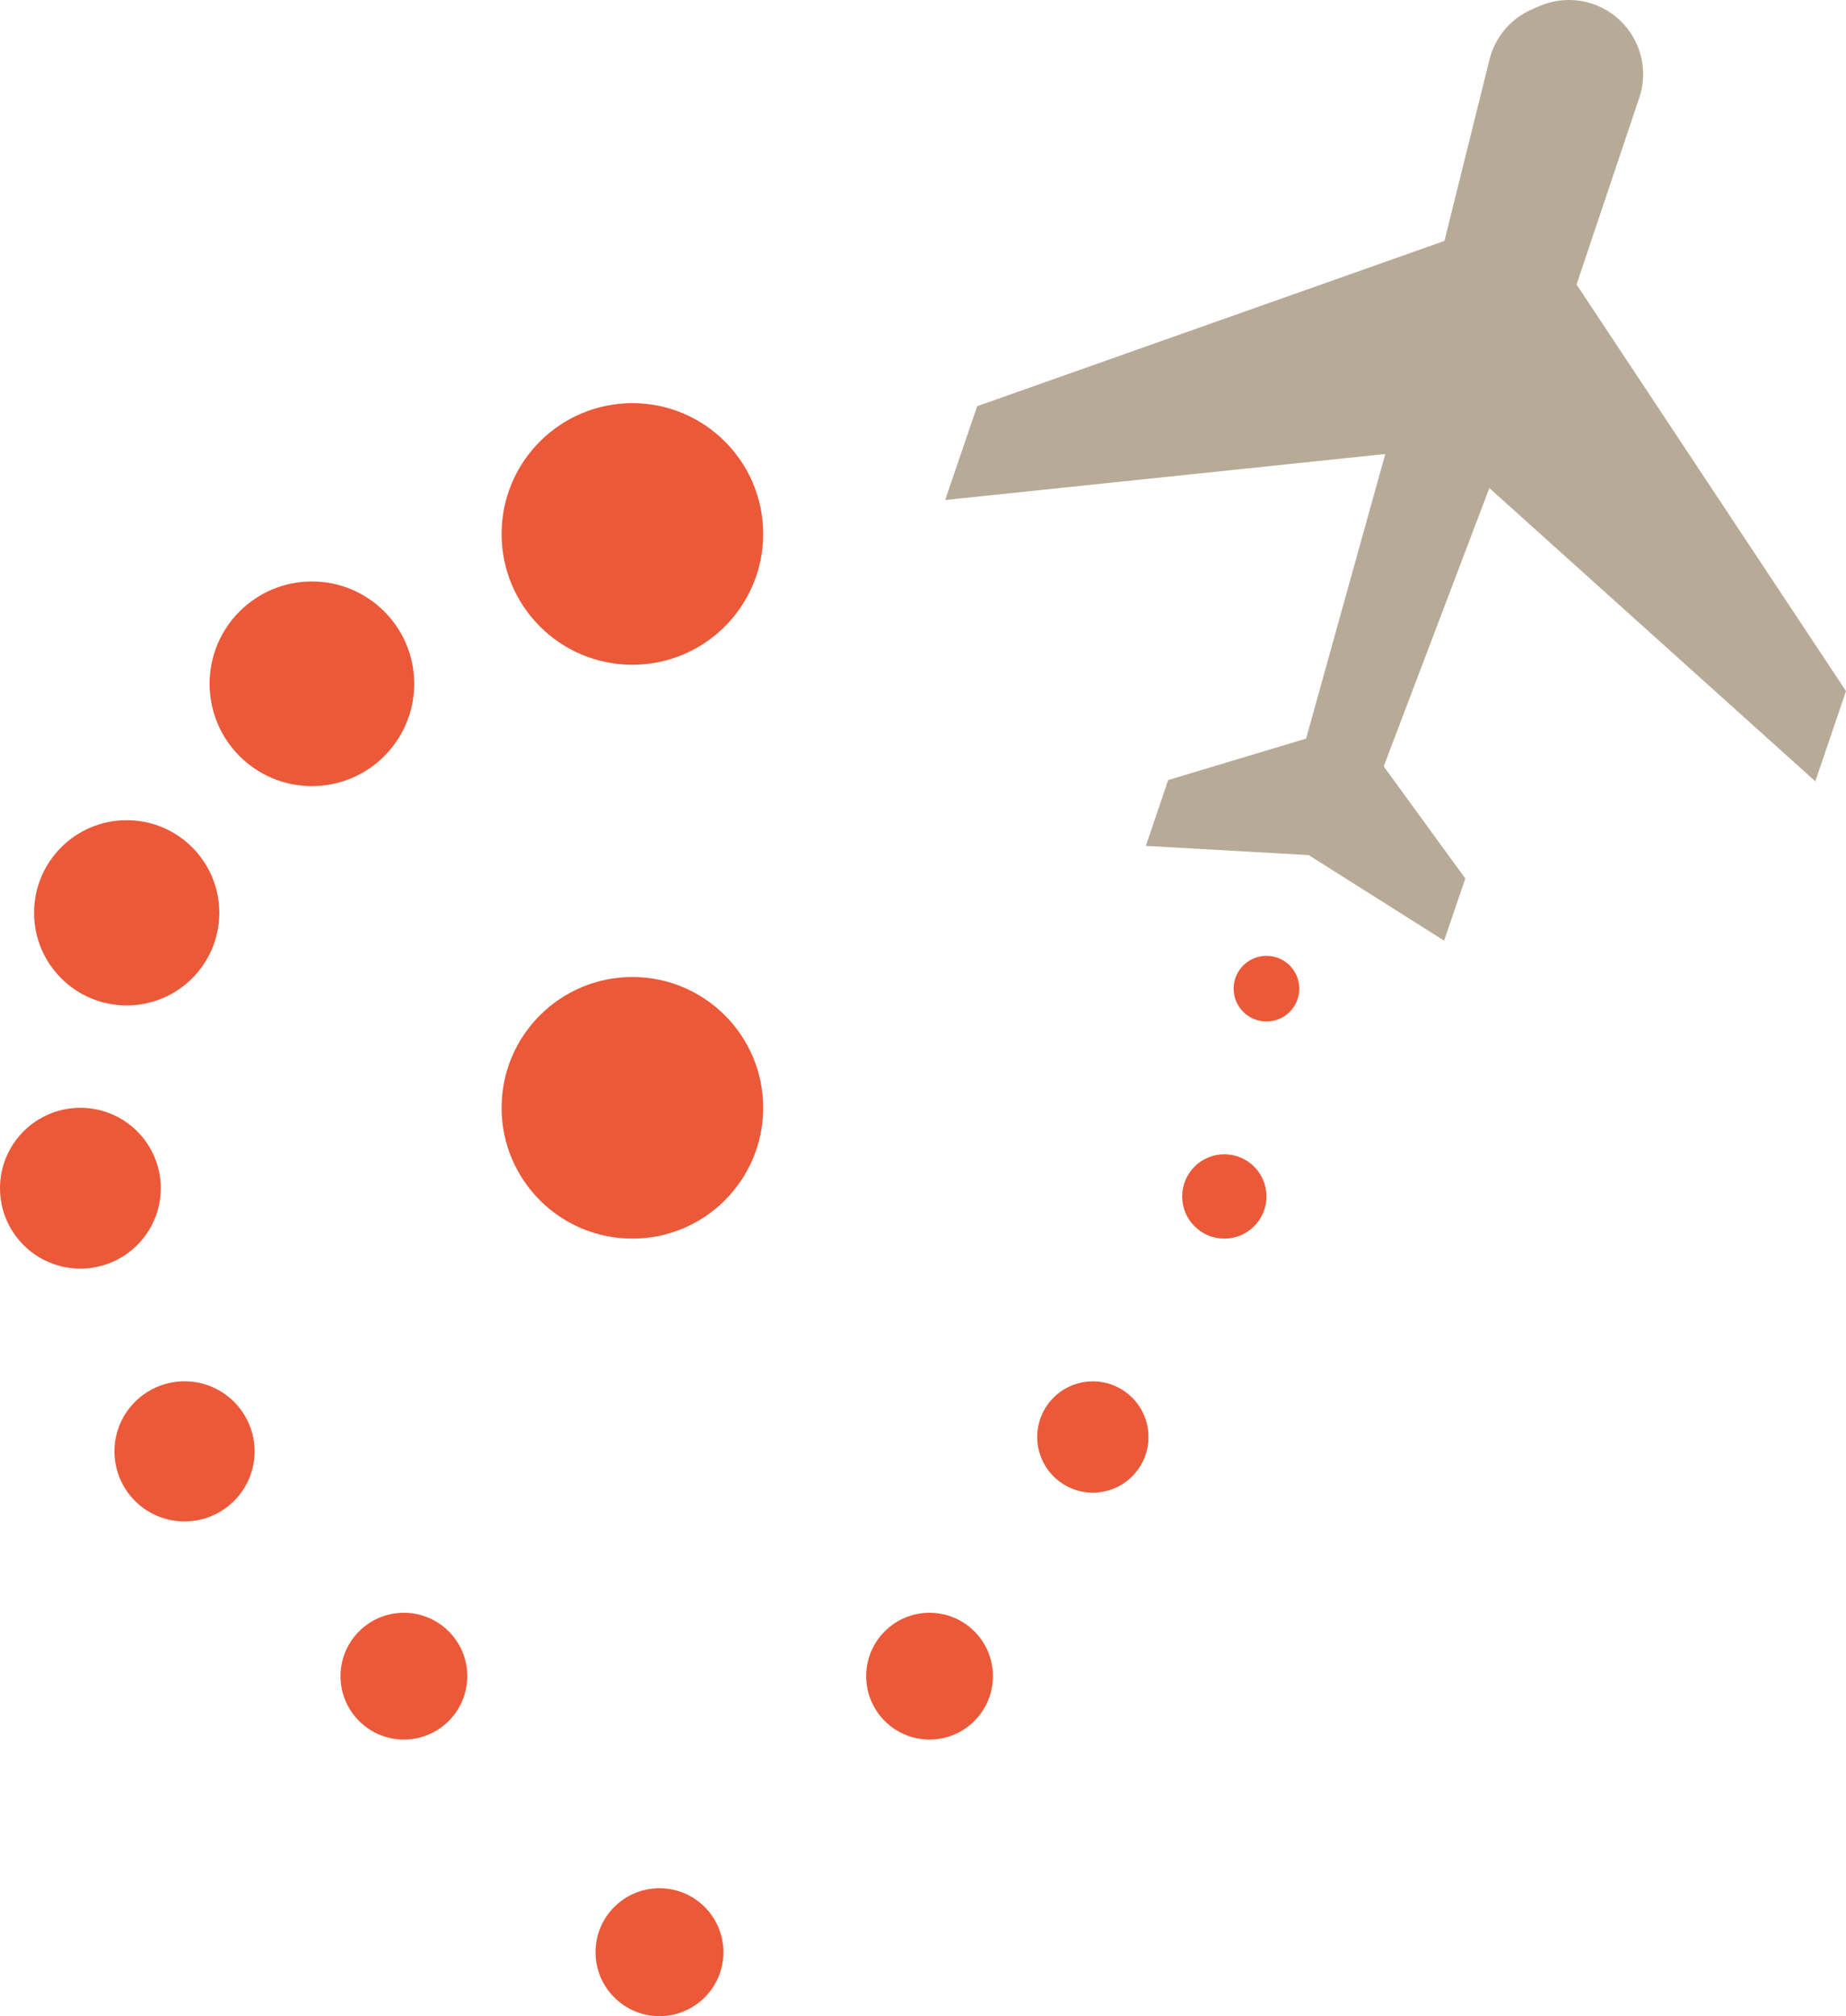
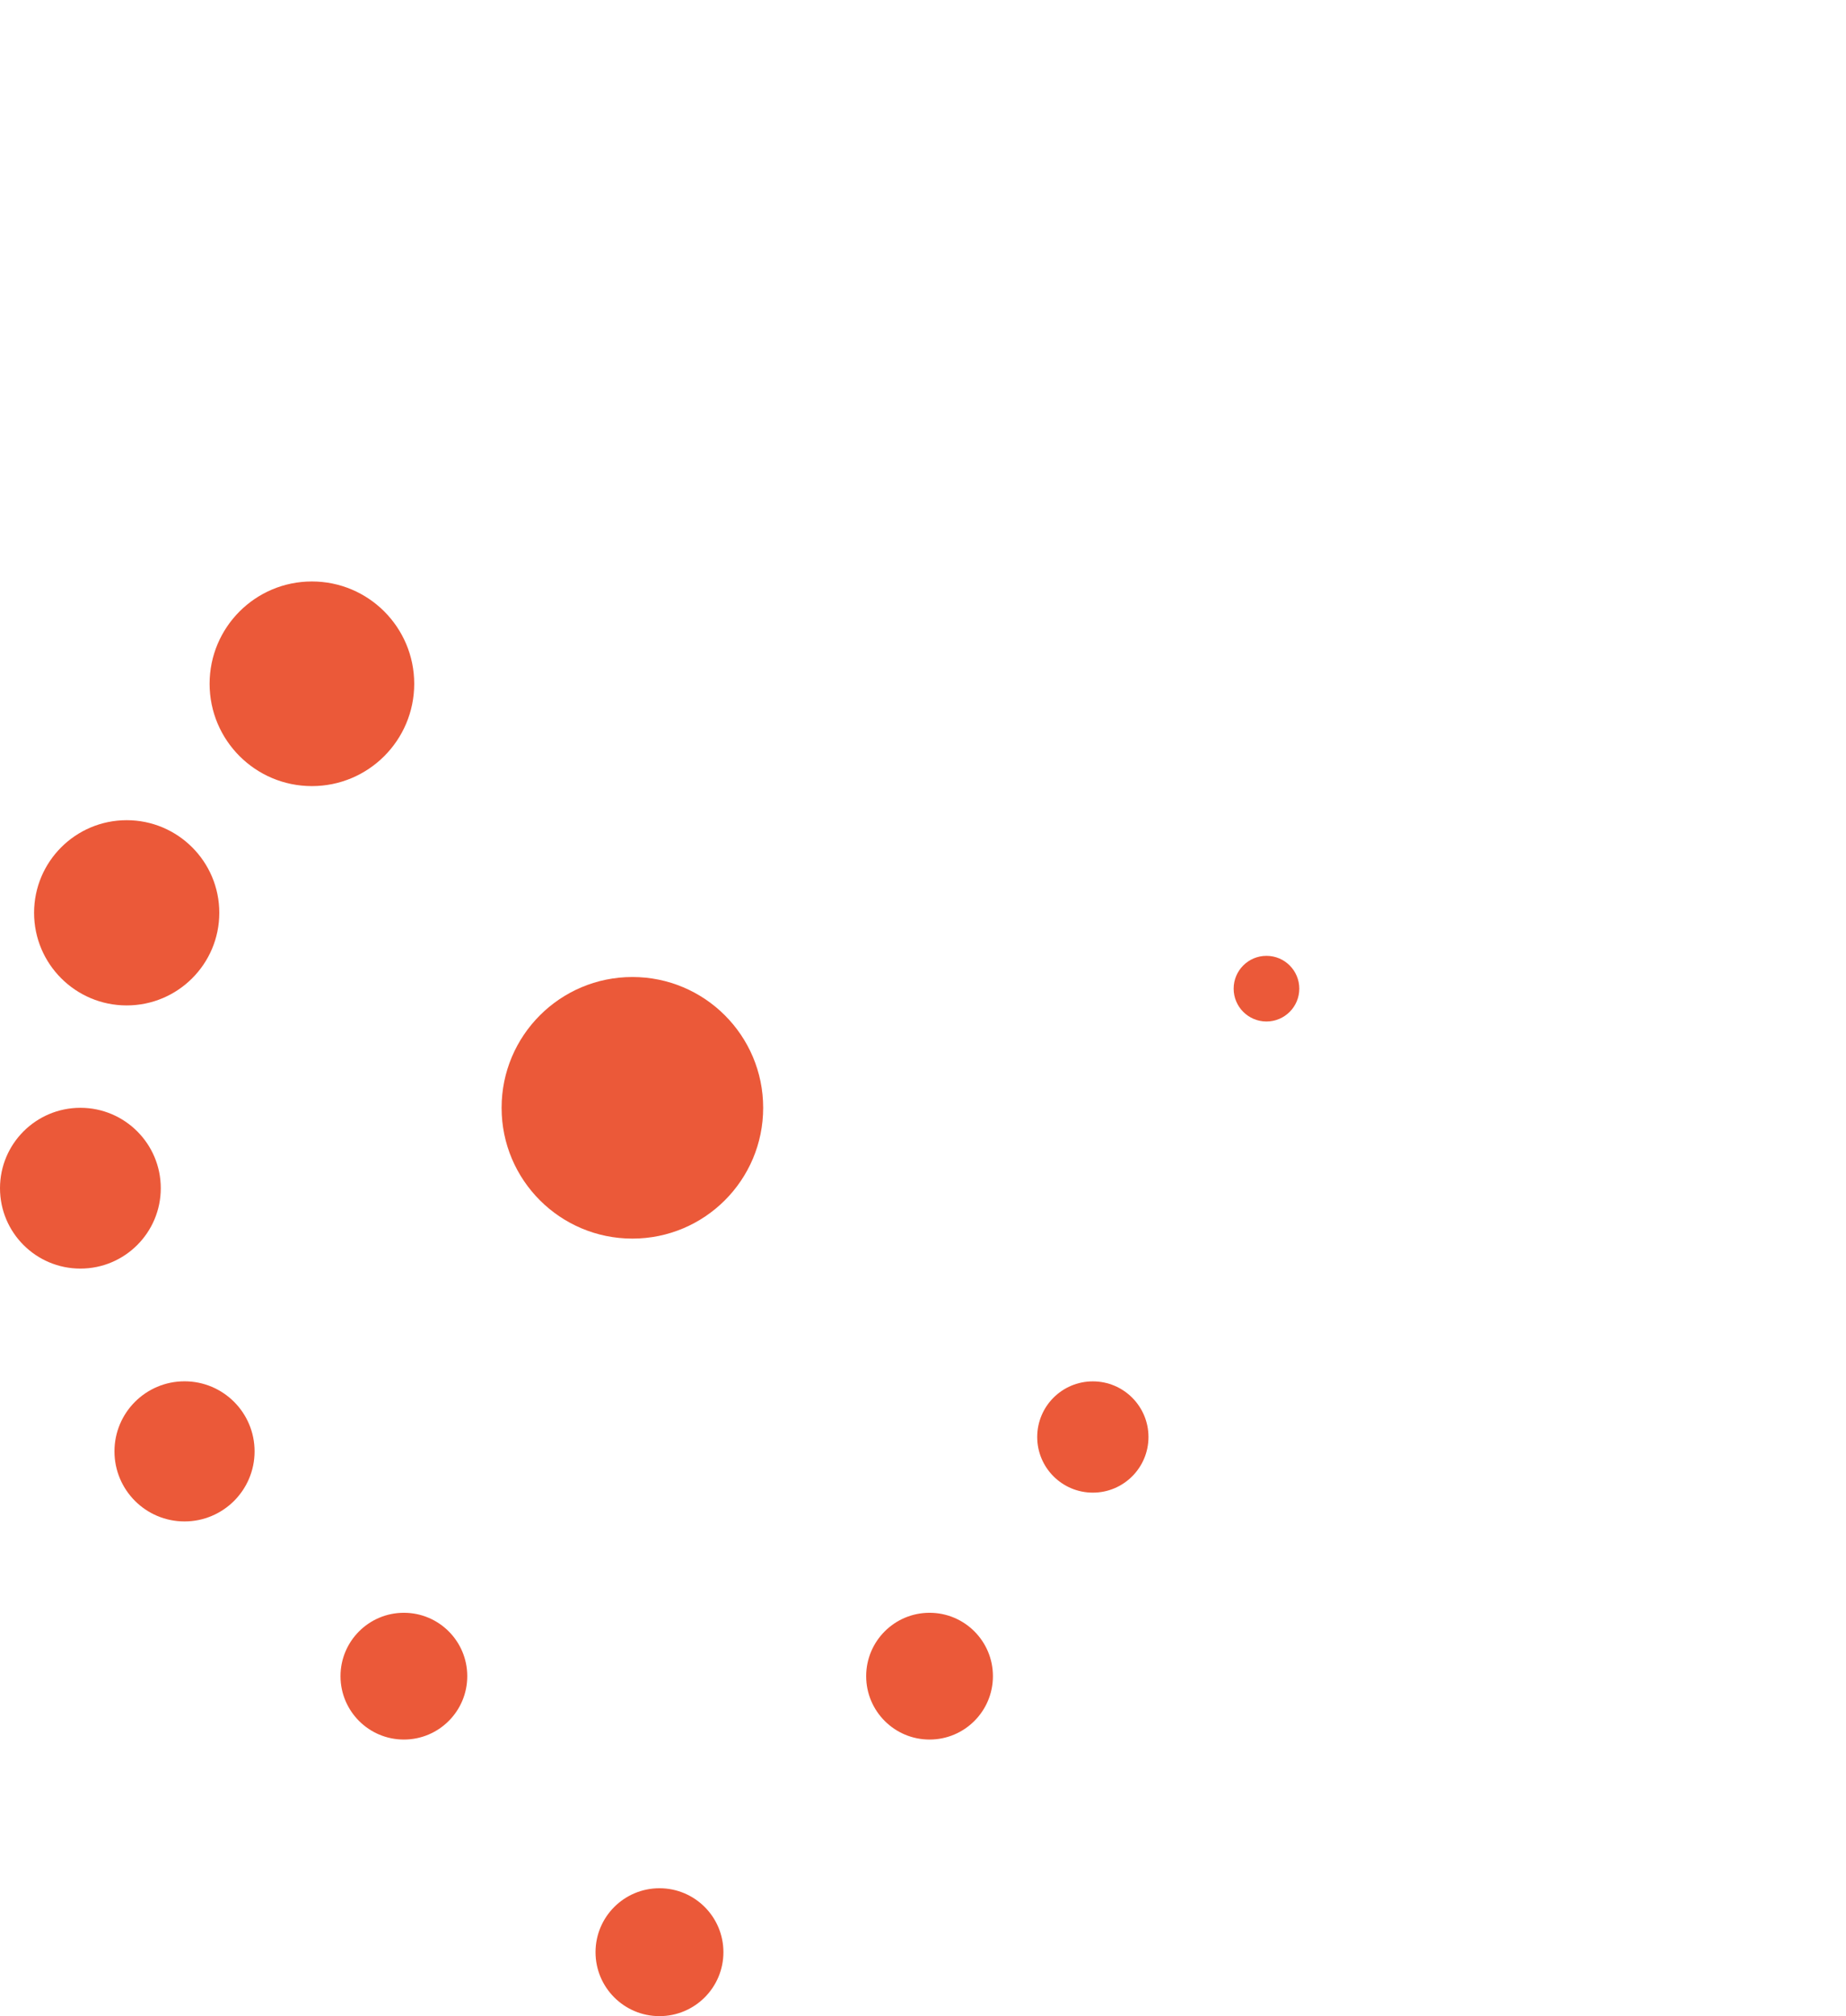
<svg xmlns="http://www.w3.org/2000/svg" version="1.1" id="Calque_1" x="0px" y="0px" width="29.302px" height="32px" viewBox="0 0 29.302 32" enable-background="new 0 0 29.302 32" xml:space="preserve">
  <g>
    <g>
      <g>
-         <path fill="#B7AB98" d="M24.429,0.1L24.313,0.15c-0.335,0.147-0.582,0.441-0.67,0.796l-0.715,2.878l-7.417,2.623l-0.508,1.489     l6.986-0.73l-1.257,4.517l-2.189,0.658l-0.355,1.045l2.585,0.146l2.15,1.358l0.336-0.987l-1.295-1.779l1.677-4.417l5.174,4.654     l0.487-1.432l-4.277-6.453l0.995-2.962c0.129-0.38,0.054-0.799-0.197-1.112l0,0C25.489,0.025,24.918-0.115,24.429,0.1z" />
-       </g>
+         </g>
      <circle fill="#EB5939" cx="4.951" cy="10.853" r="1.624" />
-       <circle fill="#EB5939" cx="10.038" cy="8.475" r="2.076" />
      <circle fill="#EB5939" cx="10.038" cy="17.583" r="2.076" />
      <circle fill="#EB5939" cx="2.011" cy="14.488" r="1.47" />
      <circle fill="#EB5939" cx="1.276" cy="18.859" r="1.276" />
      <circle fill="#EB5939" cx="2.929" cy="23.036" r="1.112" />
      <circle fill="#EB5939" cx="6.411" cy="26.604" r="1.006" />
      <circle fill="#EB5939" cx="10.468" cy="30.985" r="1.015" />
      <circle fill="#EB5939" cx="14.755" cy="26.604" r="1.006" />
      <circle fill="#EB5939" cx="17.347" cy="22.808" r="0.883" />
-       <circle fill="#EB5939" cx="19.434" cy="18.99" r="0.669" />
      <circle fill="#EB5939" cx="20.103" cy="15.692" r="0.521" />
    </g>
  </g>
</svg>